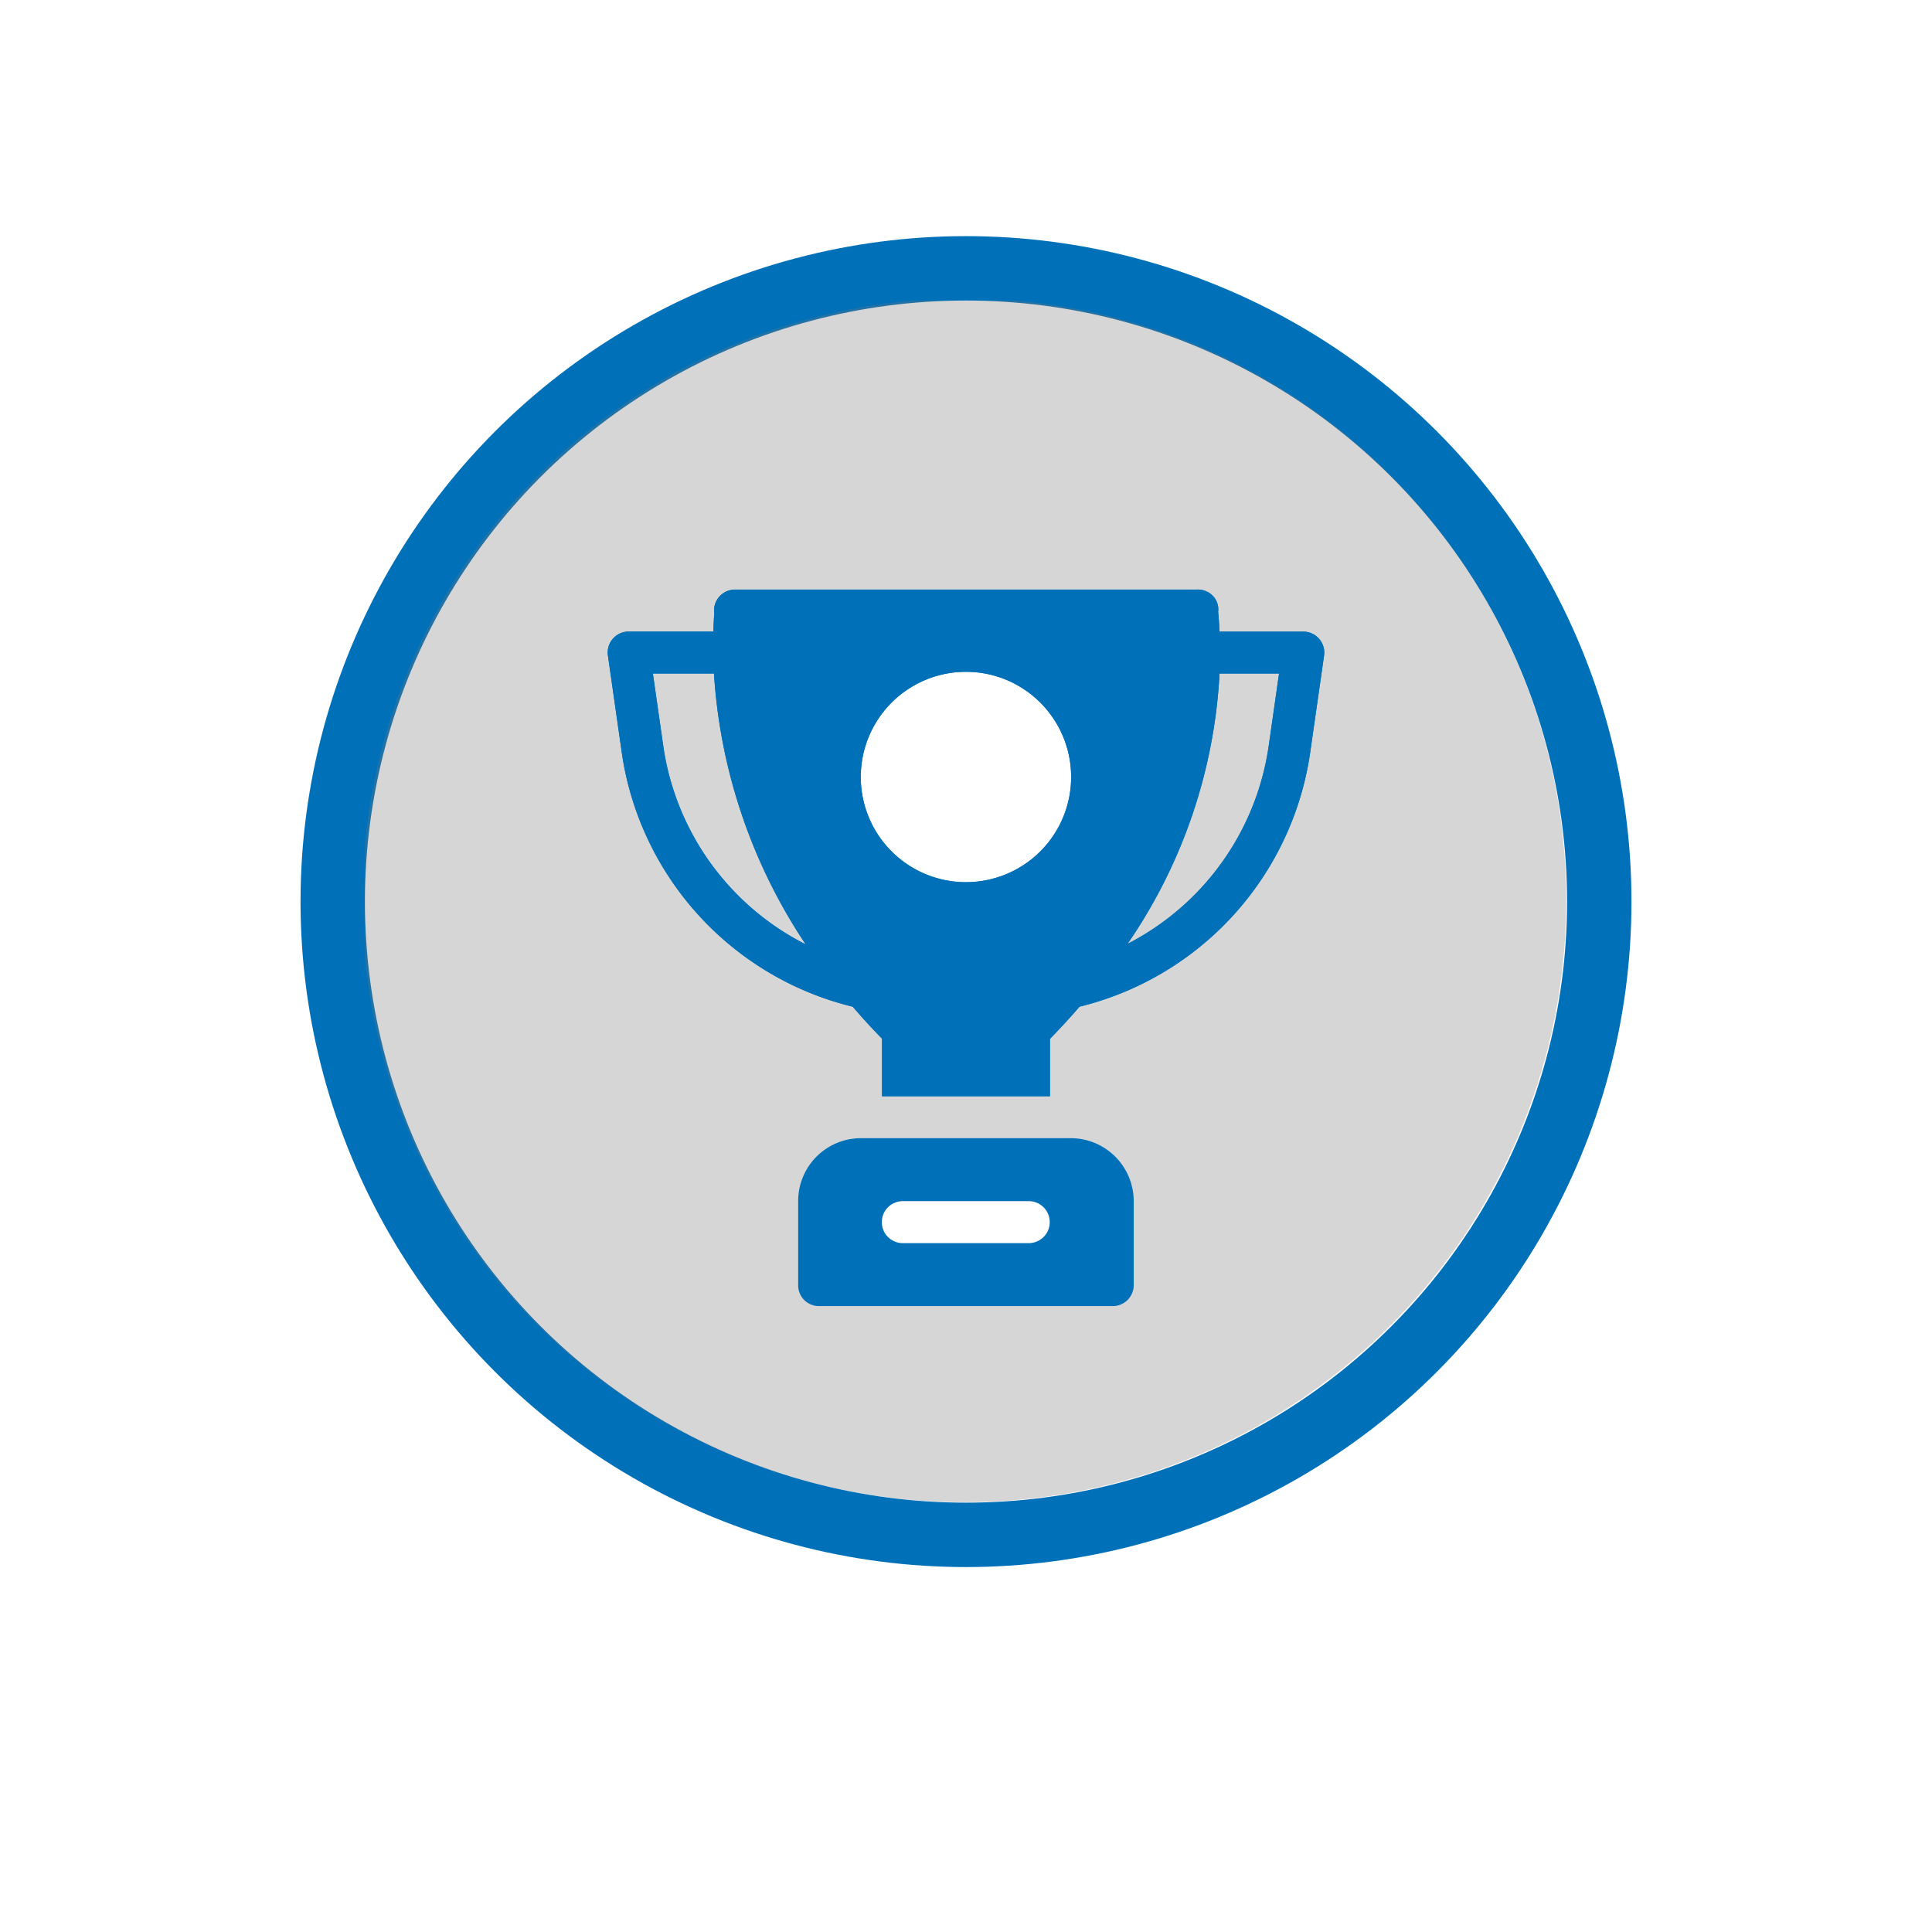
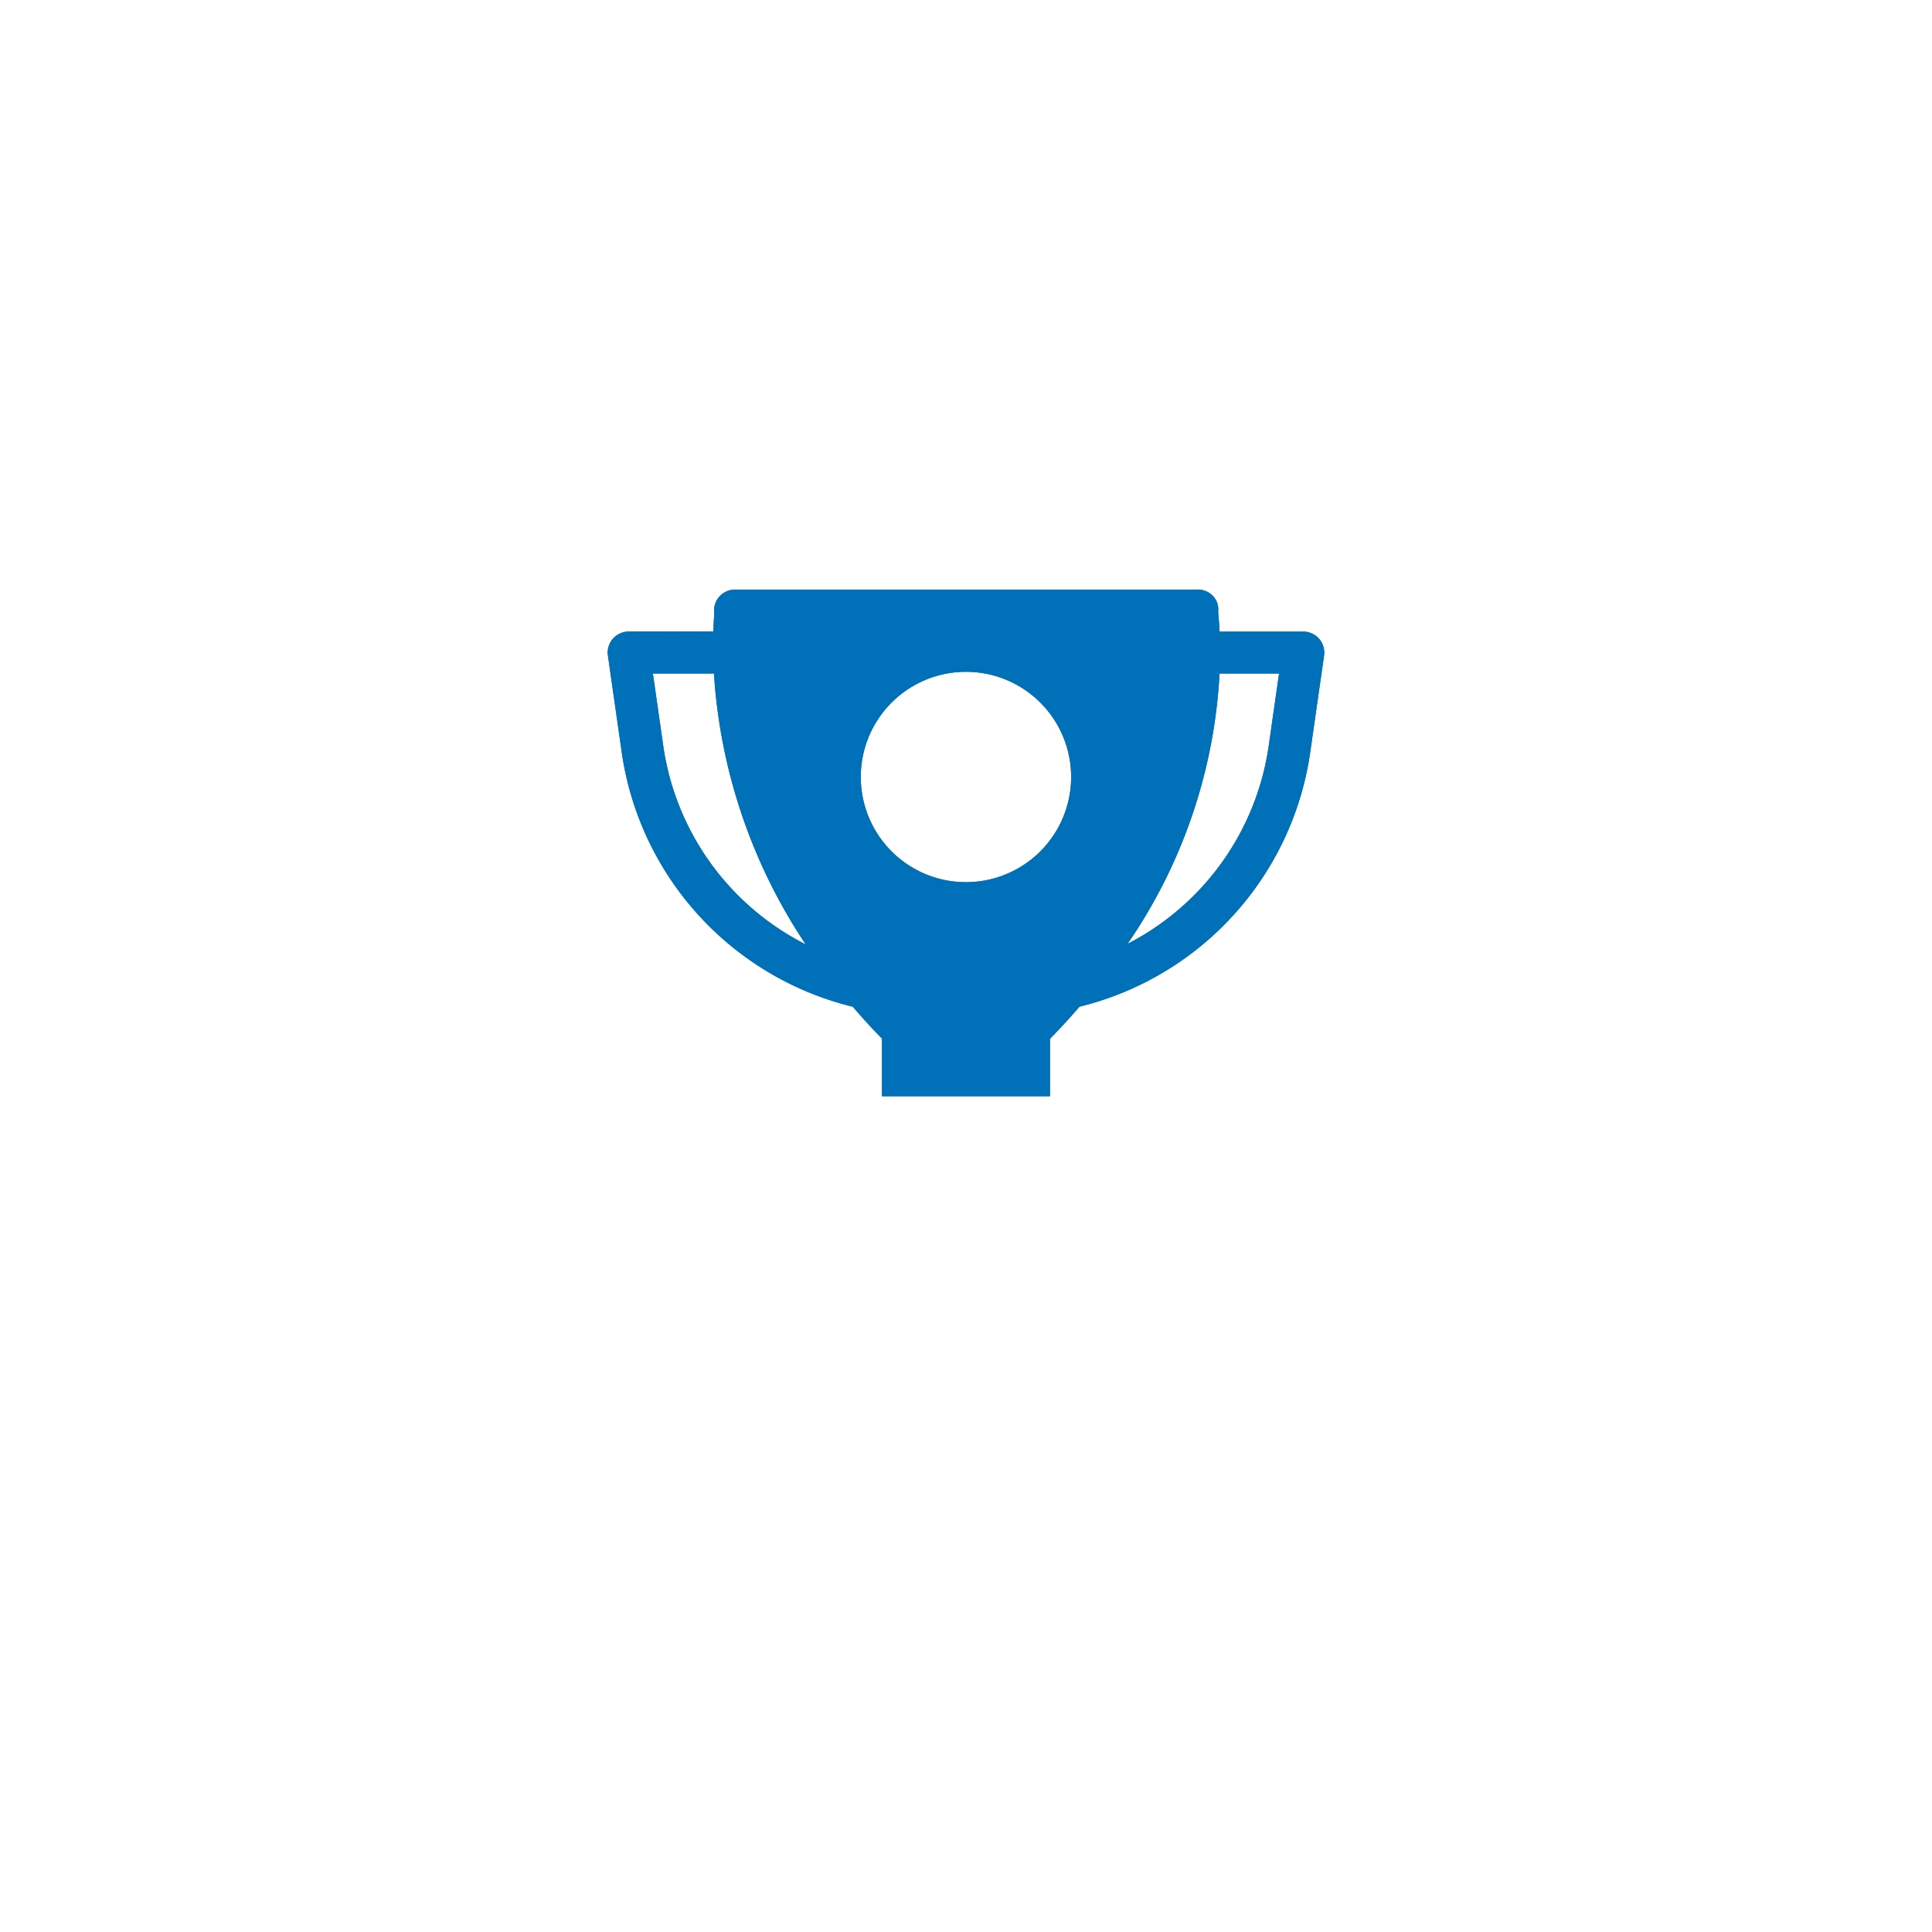
<svg xmlns="http://www.w3.org/2000/svg" width="90" height="90" viewBox="0 0 90 90">
  <defs>
    <filter id="Ellipse_1" x="0" y="0" width="90" height="90" filterUnits="userSpaceOnUse">
      <feOffset dy="3" input="SourceAlpha" />
      <feGaussianBlur stdDeviation="3" result="blur" />
      <feFlood flood-opacity="0.161" />
      <feComposite operator="in" in2="blur" />
      <feComposite in="SourceGraphic" />
    </filter>
    <clipPath id="clip-path">
      <rect id="Rectangle_397" data-name="Rectangle 397" width="57" height="57" fill="none" />
    </clipPath>
    <clipPath id="clip-path-2">
      <rect id="Rectangle_111" data-name="Rectangle 111" width="33.997" height="33.688" fill="#0071b9" />
    </clipPath>
  </defs>
  <g id="Group_1431" data-name="Group 1431" transform="translate(-690 -4567)">
    <g id="Group_1316" data-name="Group 1316" transform="translate(-206 -3350)">
      <g id="Group_1267" data-name="Group 1267" transform="translate(221 -6)">
        <g id="Group_1264" data-name="Group 1264" transform="translate(-5824 3891)">
          <g id="Group_1261" data-name="Group 1261" transform="translate(6508 4038.152)">
            <g id="Group_55" data-name="Group 55" transform="translate(0 0)">
              <g transform="matrix(1, 0, 0, 1, -9, -6.15)" filter="url(#Ellipse_1)">
                <circle id="Ellipse_1-2" data-name="Ellipse 1" cx="36" cy="36" r="36" transform="translate(9 6)" fill="#fff" />
              </g>
              <g id="Ellipse_2" data-name="Ellipse 2" transform="translate(5 4.848)" fill="none" stroke="#0071b9" stroke-width="3">
-                 <circle cx="31" cy="31" r="31" stroke="none" />
-                 <circle cx="31" cy="31" r="29.5" fill="none" />
-               </g>
+                 </g>
            </g>
          </g>
          <g id="Group_1262" data-name="Group 1262" transform="translate(6516.185 4046.337)">
            <g id="Group_849" data-name="Group 849" transform="translate(-0.185 -0.337)" opacity="0.3" style="isolation: isolate">
              <g id="Group_803" data-name="Group 803" transform="translate(0 0)">
                <g id="Group_802" data-name="Group 802" transform="translate(0)" clip-path="url(#clip-path)">
-                   <path id="Path_292" data-name="Path 292" d="M37.122,9A28.043,28.043,0,1,1,9,37.043,28.082,28.082,0,0,1,37.122,9" transform="translate(-9.125 -9.104)" fill="#747575" />
-                 </g>
+                   </g>
              </g>
            </g>
          </g>
        </g>
      </g>
      <g id="Group_1268" data-name="Group 1268" transform="translate(-5487.793 4067.156)">
        <circle id="Ellipse_40" data-name="Ellipse 40" cx="8" cy="8" r="8" transform="translate(6421 3878.688)" fill="#fff" />
        <ellipse id="Ellipse_41" data-name="Ellipse 41" cx="6.5" cy="2" rx="6.5" ry="2" transform="translate(6422 3904.688)" fill="#fff" />
        <g id="Group_1257" data-name="Group 1257" transform="translate(6411.793 3877)">
          <g id="Group_149" data-name="Group 149" transform="translate(0 0)" clip-path="url(#clip-path-2)">
-             <path id="Path_109" data-name="Path 109" d="M12.3,25.806h5.866a.978.978,0,1,0,0-1.956H12.3a.978.978,0,1,0,0,1.956m-1.956-4.889h9.779a2.936,2.936,0,0,1,2.933,2.933v3.912a.976.976,0,0,1-.977.977H8.39a.965.965,0,0,1-.965-.977V23.85a2.926,2.926,0,0,1,2.921-2.933" transform="translate(1.757 4.948)" fill="#0071b9" />
            <path id="Path_110" data-name="Path 110" d="M2.856,7.658a12.328,12.328,0,0,0,6.617,9.12A25.637,25.637,0,0,1,5.2,4.161H2.355Zm14.083,6.222a4.9,4.9,0,1,0-4.9-4.9,4.9,4.9,0,0,0,4.9,4.9m14.085-6.22.5-3.5H28.752a24.481,24.481,0,0,1-4.285,12.593,12.337,12.337,0,0,0,6.556-9.094M.489,2.543a.981.981,0,0,1,.739-.338H5.173c.009-.305.022-.592.041-.84A.978.978,0,0,1,6.182.25H27.7a.962.962,0,0,1,.746.3.9.9,0,0,1,.24.738c.028.268.049.585.067.92h3.9a.978.978,0,0,1,.968,1.117L32.96,7.938A14.3,14.3,0,0,1,22.229,19.68c-.43.5-.892,1-1.378,1.5v2.672H13.028V21.17q-.722-.74-1.361-1.488A14.3,14.3,0,0,1,.919,7.935L.26,3.322a.976.976,0,0,1,.229-.779" transform="translate(0.059 0.059)" fill="#0071b9" />
            <path id="Path_111" data-name="Path 111" d="M2.856,7.658a12.328,12.328,0,0,0,6.617,9.12A25.637,25.637,0,0,1,5.2,4.161H2.355Zm14.083,6.222a4.9,4.9,0,1,0-4.9-4.9A4.9,4.9,0,0,0,16.939,13.881Zm14.085-6.22.5-3.5H28.752a24.481,24.481,0,0,1-4.285,12.593A12.337,12.337,0,0,0,31.023,7.661ZM.489,2.543a.981.981,0,0,1,.739-.338H5.173c.009-.305.022-.592.041-.84A.978.978,0,0,1,6.182.25H27.7a.962.962,0,0,1,.746.3.9.9,0,0,1,.24.738c.028.268.049.585.067.92h3.9a.978.978,0,0,1,.968,1.117L32.96,7.938A14.3,14.3,0,0,1,22.229,19.68c-.43.5-.892,1-1.378,1.5v2.672H13.028V21.17q-.722-.74-1.361-1.488A14.3,14.3,0,0,1,.919,7.935L.26,3.322A.976.976,0,0,1,.489,2.543Z" transform="translate(0.059 0.059)" fill="#0071b9" />
          </g>
        </g>
      </g>
    </g>
  </g>
</svg>